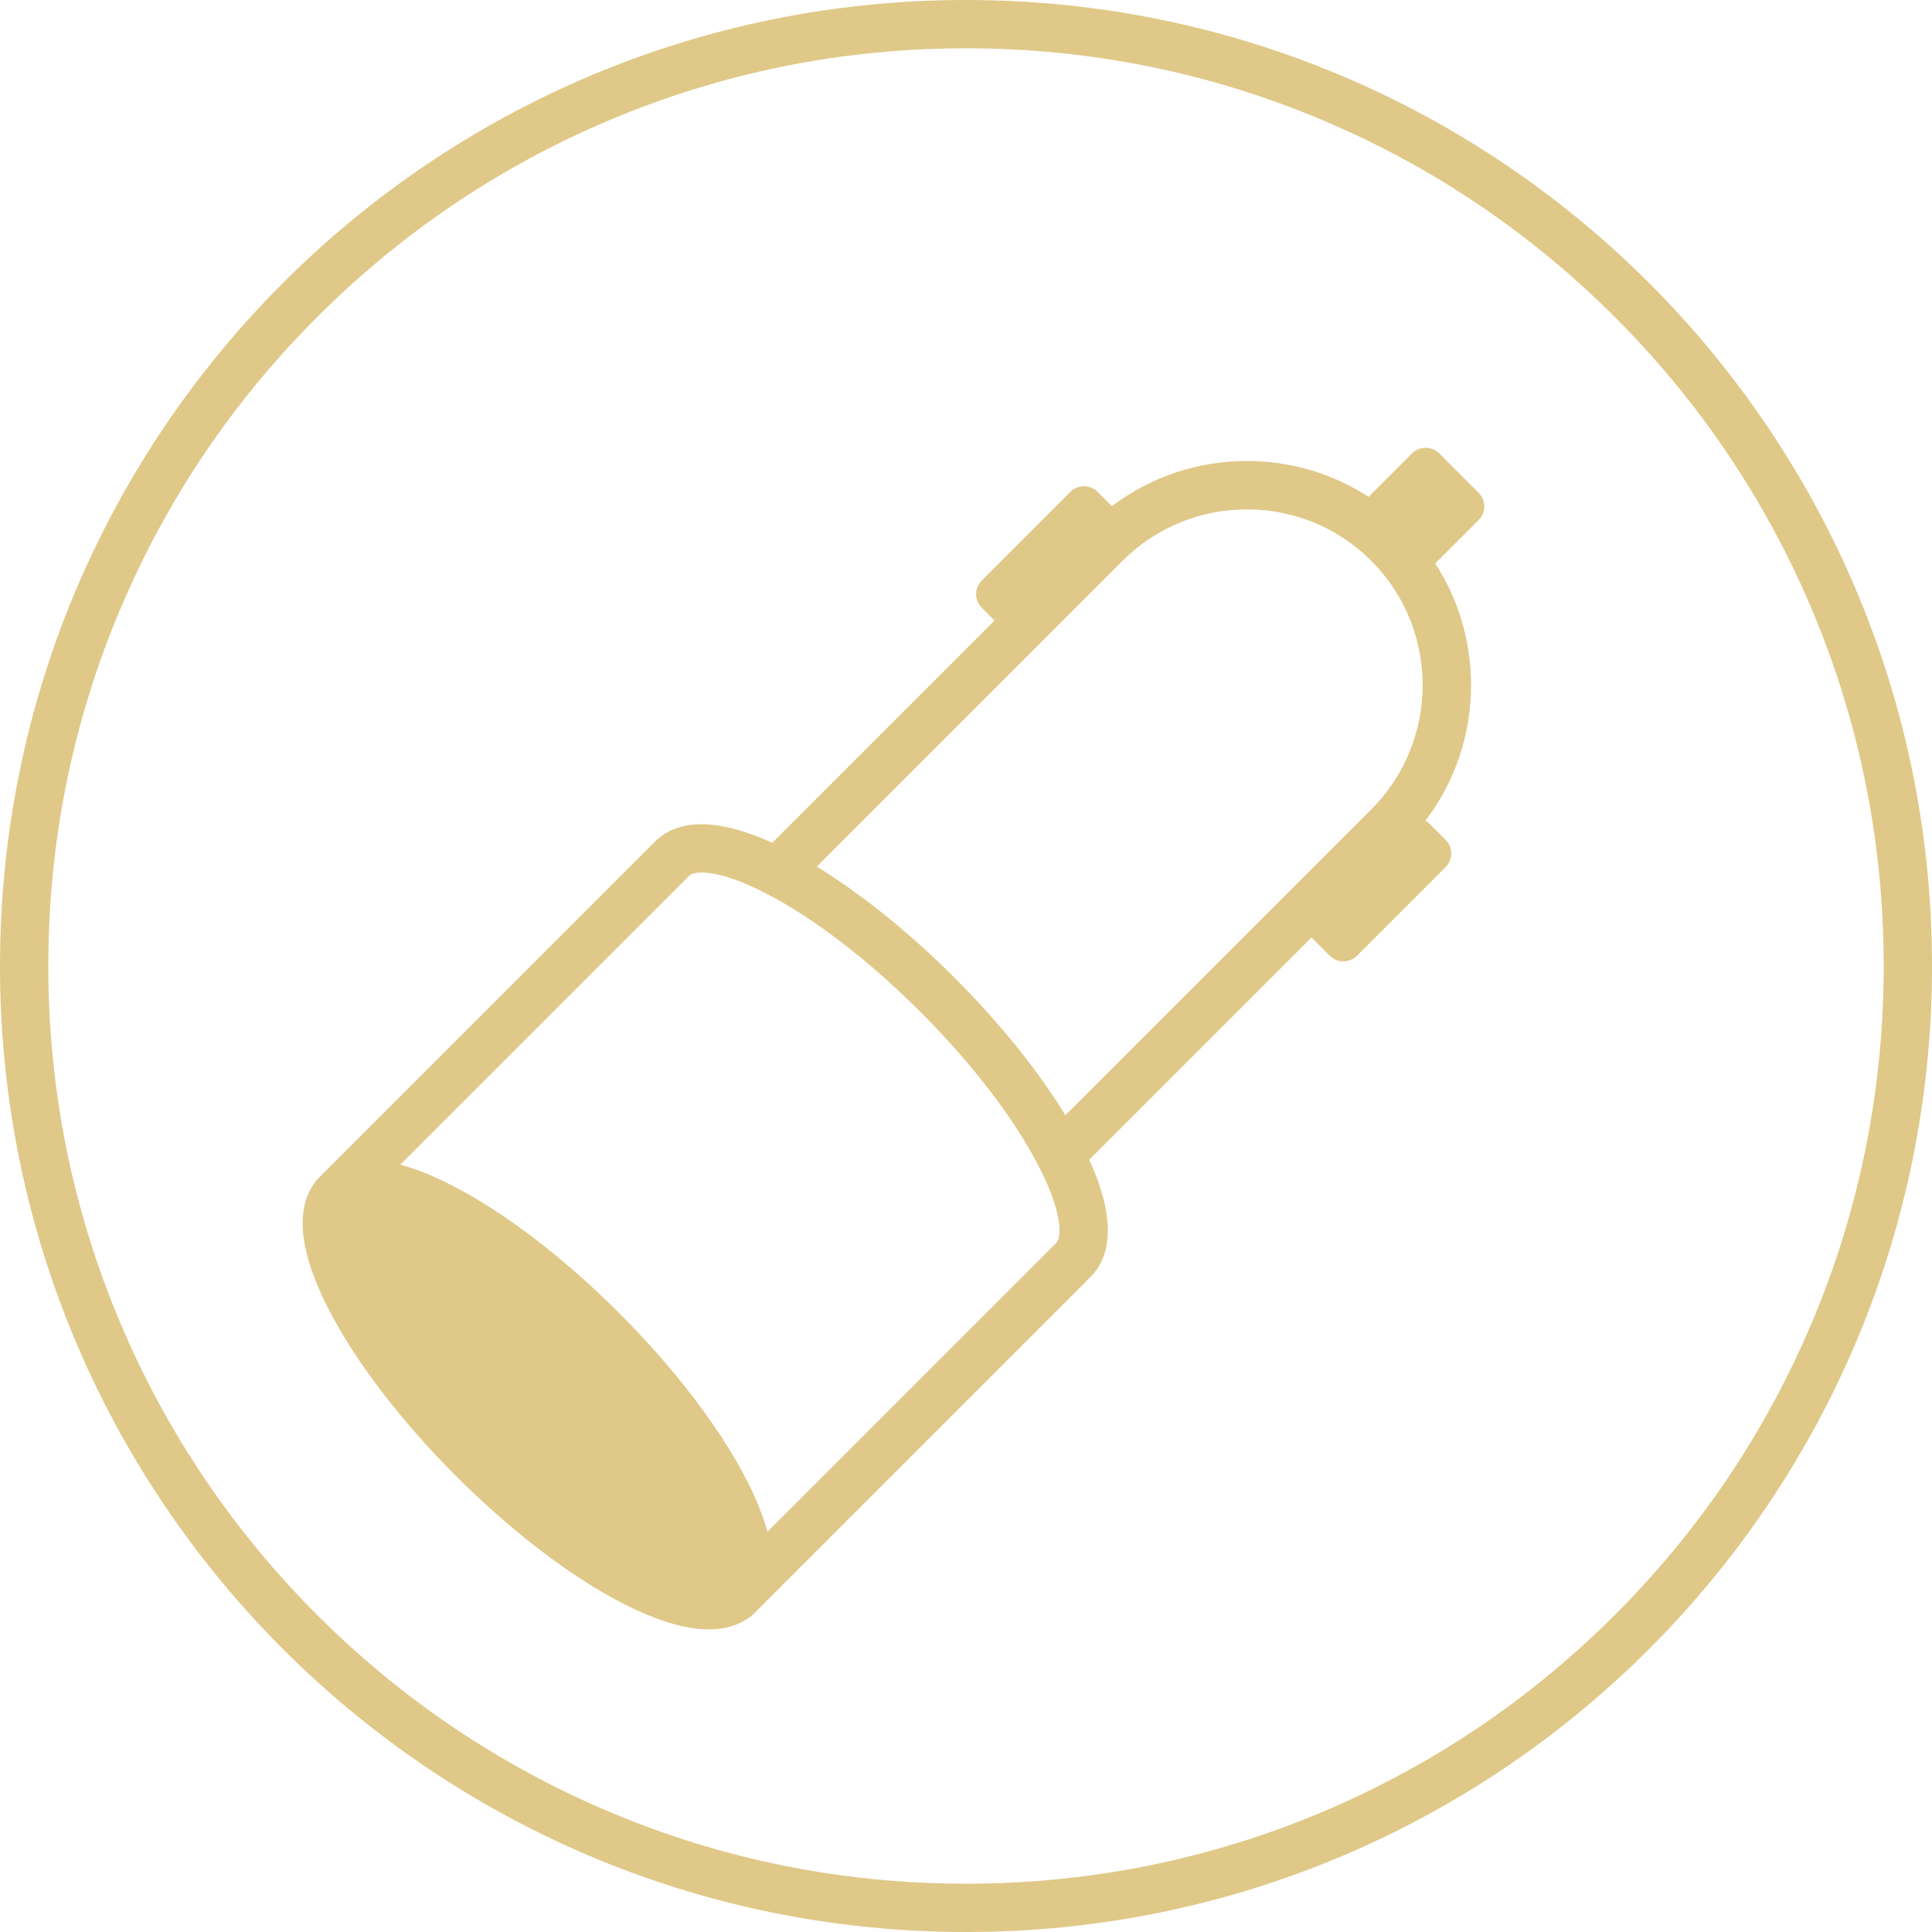
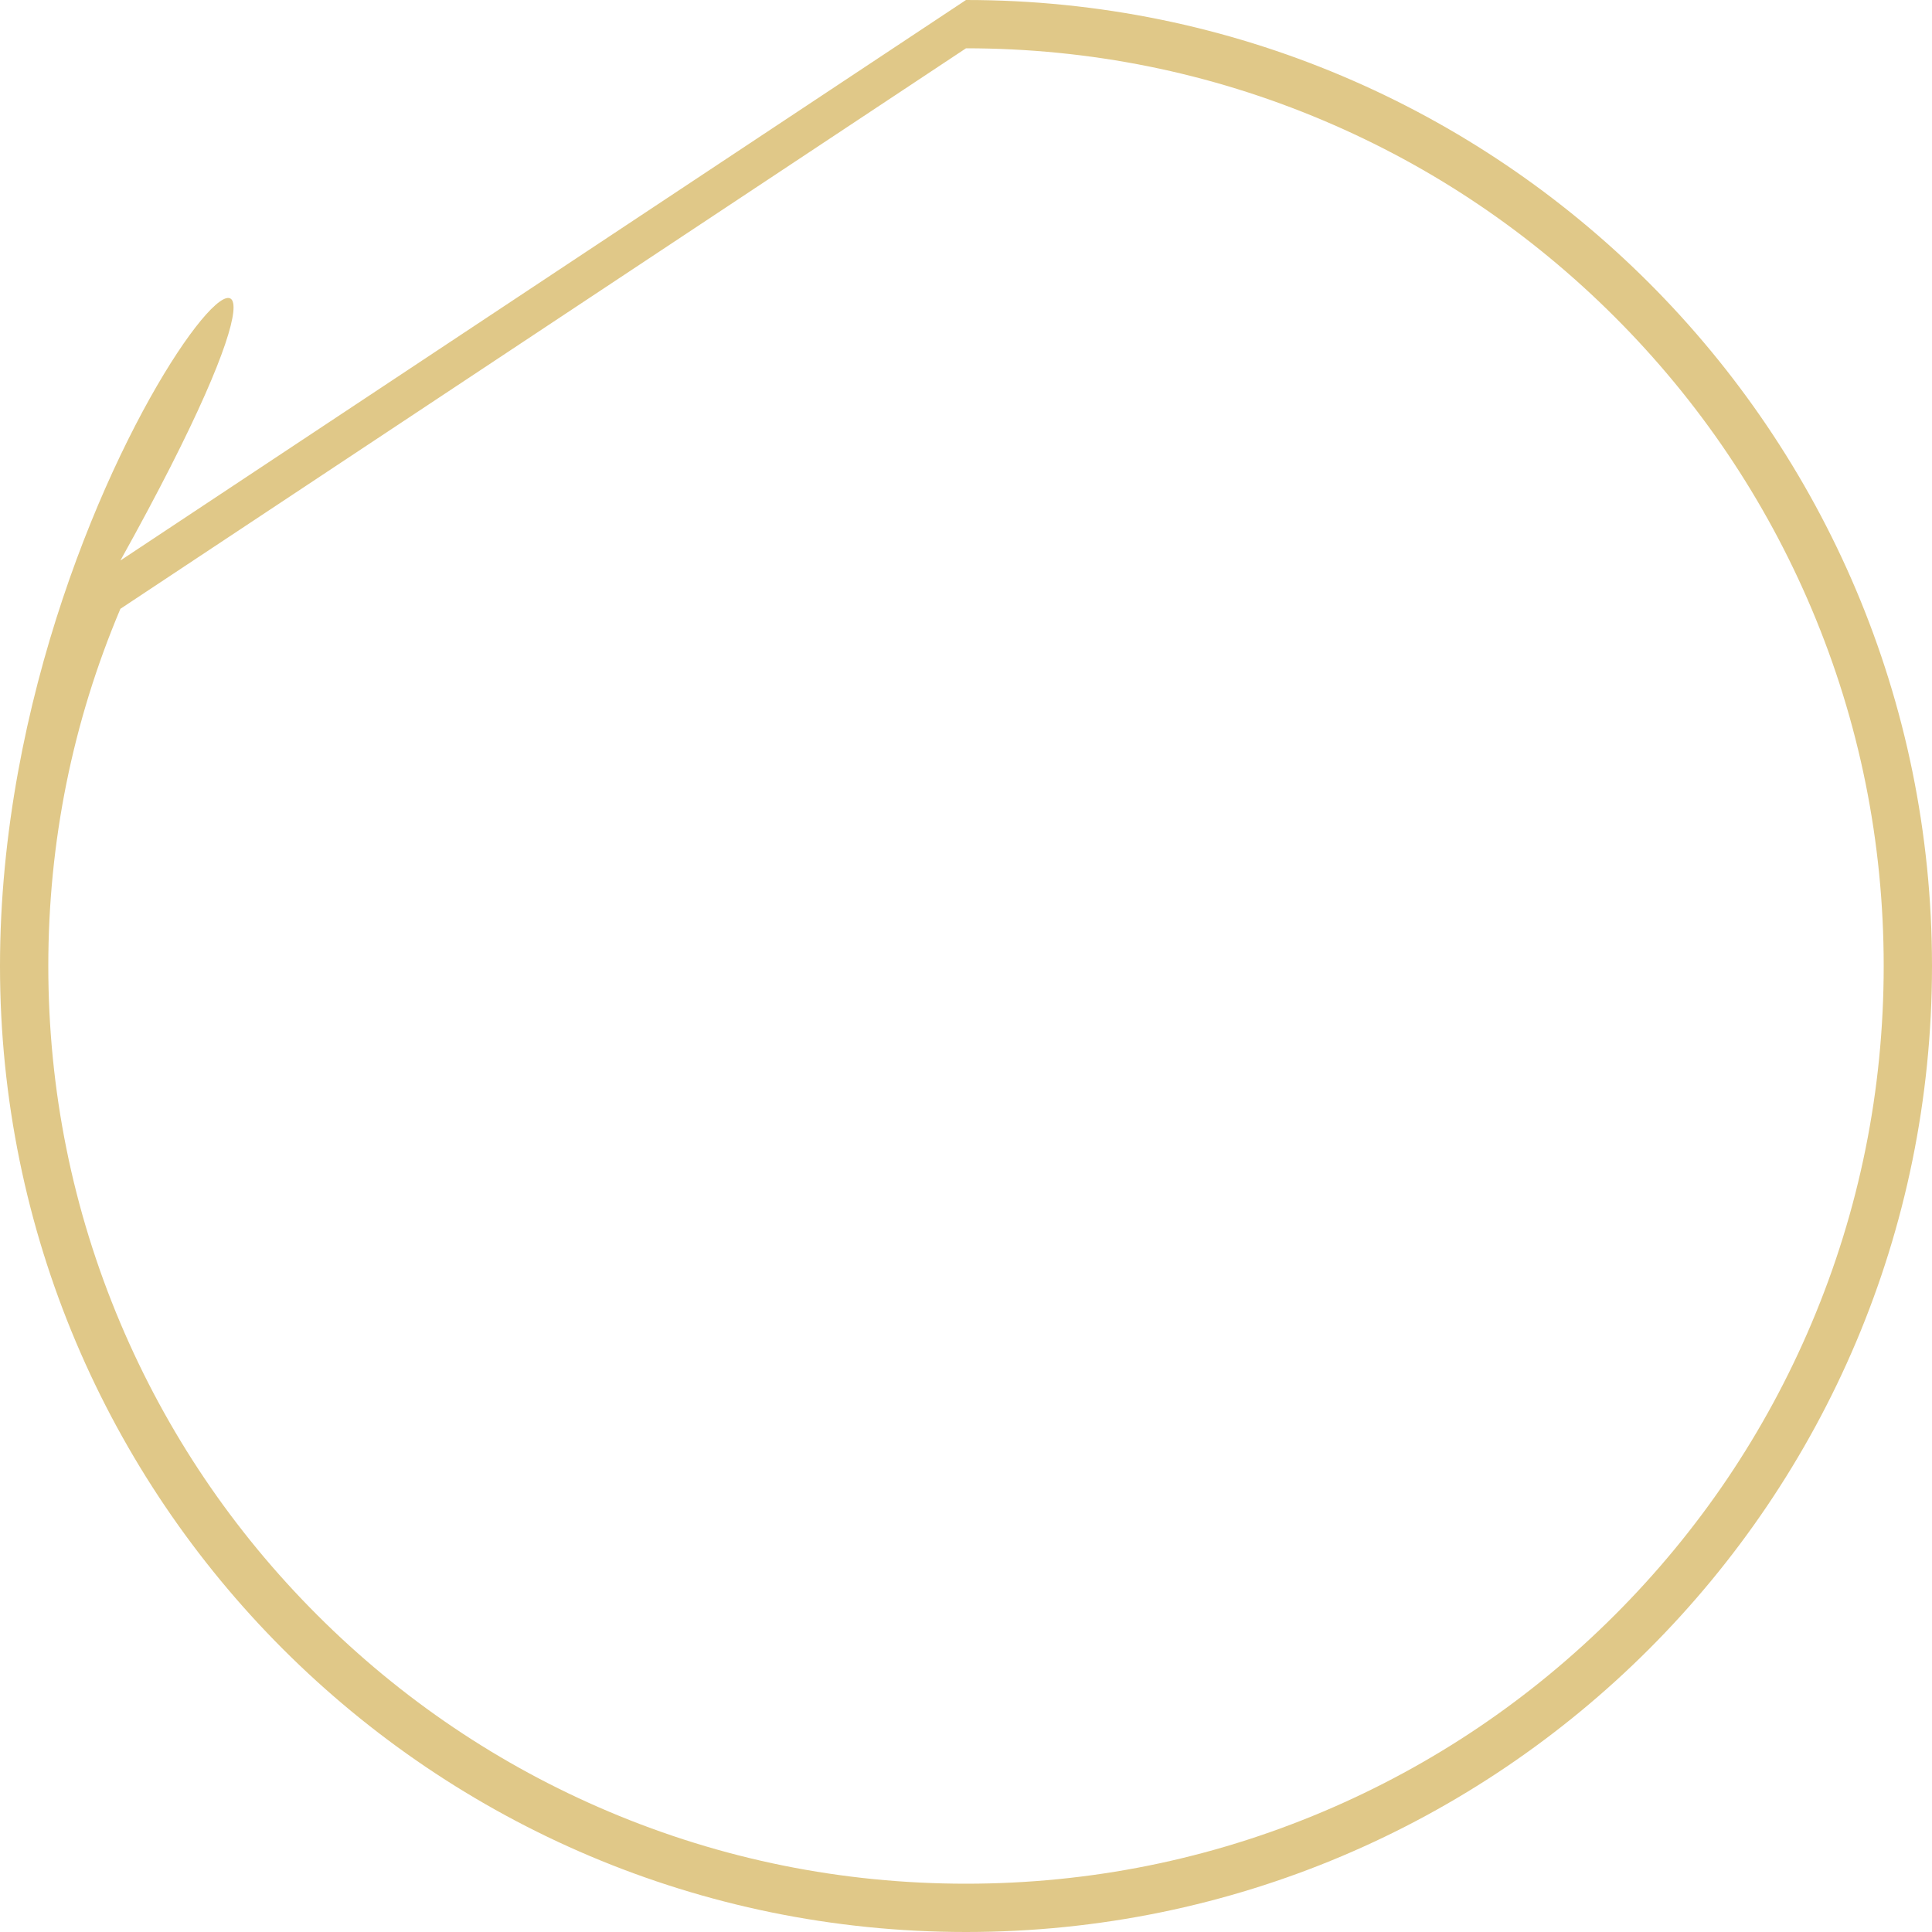
<svg xmlns="http://www.w3.org/2000/svg" viewBox="0 0 1000 1000">
  <defs>
    <style>.c{fill:#e0c888;}</style>
  </defs>
  <g id="a">
-     <path class="c" d="M500,25c64.14,0,126.34,12.56,184.88,37.32,56.56,23.92,107.36,58.18,150.99,101.81,43.63,43.63,77.88,94.43,101.81,150.99,24.76,58.54,37.32,120.75,37.32,184.88s-12.56,126.34-37.32,184.88c-23.92,56.56-58.18,107.36-101.81,150.99-43.63,43.63-94.43,77.88-150.99,101.81-58.54,24.76-120.75,37.32-184.88,37.32s-126.34-12.56-184.88-37.32c-56.56-23.92-107.36-58.18-150.99-101.81-43.63-43.63-77.88-94.43-101.81-150.99-24.76-58.54-37.32-120.75-37.32-184.88s12.56-126.34,37.32-184.88c23.92-56.56,58.18-107.36,101.81-150.99,43.63-43.63,94.43-77.88,150.99-101.81,58.54-24.76,120.75-37.32,184.88-37.32m0-25C223.86,0,0,223.86,0,500s223.86,500,500,500,500-223.86,500-500S776.14,0,500,0h0Z" />
+     <path class="c" d="M500,25c64.14,0,126.34,12.56,184.88,37.32,56.56,23.92,107.36,58.18,150.99,101.81,43.63,43.63,77.88,94.43,101.81,150.99,24.76,58.54,37.32,120.75,37.32,184.88s-12.56,126.34-37.32,184.88c-23.92,56.56-58.18,107.36-101.81,150.99-43.63,43.63-94.43,77.88-150.99,101.81-58.54,24.76-120.75,37.32-184.88,37.32s-126.34-12.56-184.88-37.32c-56.56-23.92-107.36-58.18-150.99-101.81-43.63-43.63-77.88-94.43-101.81-150.99-24.76-58.54-37.32-120.75-37.32-184.88s12.56-126.34,37.32-184.88m0-25C223.86,0,0,223.86,0,500s223.86,500,500,500,500-223.86,500-500S776.14,0,500,0h0Z" />
  </g>
  <g id="b">
-     <path class="c" d="M765.31,255.03l-20.33-20.33c-3.91-3.91-10.24-3.91-14.14,0l-22.46,22.46c-18.59-12.07-40.28-18.55-62.97-18.55-25.56,0-49.85,8.22-69.87,23.39l-7.39-7.39c-3.91-3.91-10.24-3.91-14.14,0l-45.84,45.84c-3.91,3.91-3.91,10.24,0,14.14l6.61,6.61-115.03,115.03c-34.28-15.58-51.69-9.43-60.38-.94h0l-.23,.22h-.01l-173.58,173.59h0l-2.4,2.4,.15,.15c-7.92,10.09-11.99,29.44,6.8,66.01,13.89,27.04,37.31,57.7,65.94,86.33s59.29,52.05,86.33,65.94c19.24,9.88,33.71,13.44,44.58,13.44,9.79,0,16.64-2.89,21.43-6.65l.15,.15,176.26-176.26h0c8.47-8.71,14.57-26.12-.98-60.34l115.11-115.11c.29,.39,.6,.78,.96,1.13l8.38,8.38c3.91,3.91,10.24,3.91,14.14,0l45.84-45.84c3.91-3.91,3.91-10.24,0-14.14l-8.38-8.38c-.62-.62-1.31-1.13-2.04-1.56,15.3-20.07,23.59-44.47,23.59-70.14,0-22.69-6.48-44.38-18.55-62.98l22.46-22.46c3.91-3.91,3.91-10.24,0-14.14Zm-55.56,35.23c35.48,35.48,35.48,93.21,0,128.69l-158.31,158.31c-14.08-23.05-34.01-47.83-57.44-71.25-23.43-23.43-48.21-43.35-71.25-57.44l158.31-158.31c35.48-35.48,93.21-35.48,128.69,0Zm-313.5,172.04c24.79,12.74,53.23,34.53,80.08,61.38s48.64,55.28,61.38,80.08c13.52,26.32,11.16,37.41,9.11,39.46h0l-149.61,149.61c-2.09-7.73-5.56-16.64-10.83-26.91-13.89-27.04-37.31-57.7-65.94-86.33s-59.29-52.05-86.33-65.94c-10.28-5.28-19.18-8.74-26.91-10.83l149.62-149.62c2.06-2.05,13.15-4.4,39.45,9.11Z" />
-   </g>
+     </g>
</svg>